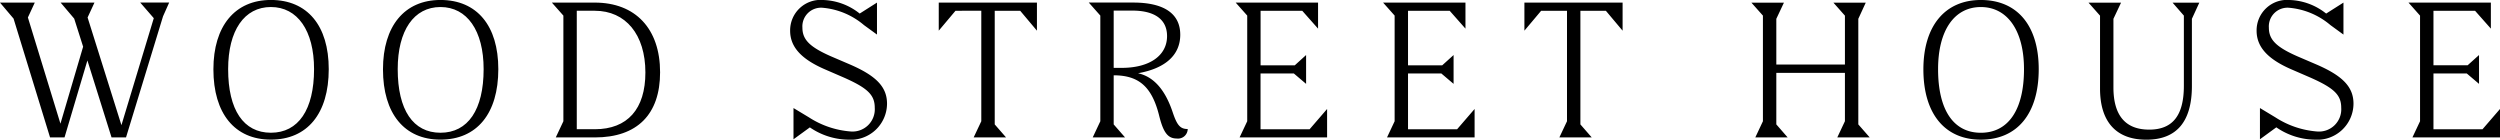
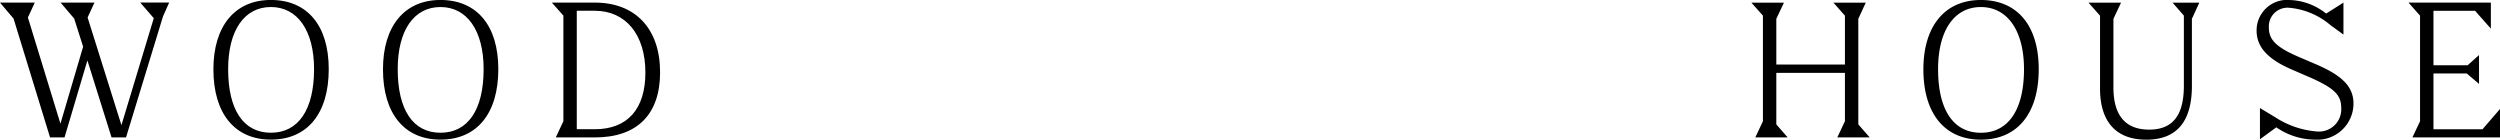
<svg xmlns="http://www.w3.org/2000/svg" width="276.45" height="15.443" viewBox="0 0 276.45 15.443">
  <defs>
    <clipPath id="clip-path">
      <path id="Path_231" data-name="Path 231" d="M0-4.685H276.45V-20.128H0Z" transform="translate(0 20.128)" />
    </clipPath>
  </defs>
  <g id="Group_1979" data-name="Group 1979" transform="translate(0)">
    <g id="Group_253" data-name="Group 253" transform="translate(0)" clip-path="url(#clip-path)">
      <g id="Group_250" data-name="Group 250" transform="translate(0 0)">
        <path id="Path_228" data-name="Path 228" d="M-22.142-2.427c0-4.832-2.735-7.712-7.218-7.712H-34.11L-32.836-8.7V2.981l-.842,1.79h4.318c4.689,0,7.218-2.55,7.218-7.2m-1.625.021c0,4.03-1.974,6.272-5.593,6.272h-1.995v-13.1h1.995c3.414,0,5.593,2.632,5.593,6.827m-16.264-.371c0-4.811-2.364-7.65-6.4-7.65-3.968,0-6.354,2.879-6.354,7.67,0,4.894,2.365,7.773,6.354,7.773,4.031,0,6.4-2.879,6.4-7.794m-1.624,0c0,4.483-1.728,7.033-4.772,7.033-3.023,0-4.729-2.51-4.729-7.033,0-4.277,1.788-6.868,4.729-6.868s4.772,2.612,4.772,6.868m-17.127,0c0-4.811-2.364-7.65-6.4-7.65-3.968,0-6.355,2.879-6.355,7.67,0,4.894,2.366,7.773,6.355,7.773,4.031,0,6.4-2.879,6.4-7.794m-1.624,0c0,4.483-1.729,7.033-4.772,7.033-3.024,0-4.729-2.51-4.729-7.033,0-4.277,1.788-6.868,4.729-6.868s4.772,2.612,4.772,6.868m-16.7-5.84.678-1.522H-79.63l1.5,1.727L-81.707,3.414-85.449-8.493l.76-1.645h-3.742l1.5,1.769.988,3.106L-88.451,3.25l-3.6-11.743.761-1.645h-3.846l1.5,1.769L-89.6,4.771H-88l2.53-8.513L-82.8,4.771h1.6Z" transform="translate(95.135 10.426)" />
      </g>
      <g id="Group_251" data-name="Group 251" transform="translate(87.373 -0.001)">
-         <path id="Path_229" data-name="Path 229" d="M-27.924-1.029V-4.135H-38.782v3.105l1.851-2.2h2.859V8.985l-.844,1.789h3.579l-1.254-1.439V-3.23h2.817ZM-53.133-2.7V8.985l-.842,1.789h9.685V7.628l-1.933,2.241h-5.429V3.7h3.681l1.357,1.152V1.664L-47.869,2.8h-3.783V-3.23h4.607L-45.3-1.256V-4.135h-9.11Zm-16.3,0V8.985l-.844,1.789H-60.6V7.628l-1.933,2.241h-5.428V3.7h3.681l1.357,1.152V1.664L-64.173,2.8h-3.783V-3.23h4.607L-61.6-1.256V-4.135h-9.11Zm-16.244,0V8.985l-.842,1.789h3.577L-84.2,9.335V3.906c2.776,0,4.237,1.254,5.038,4.5.453,1.81.946,2.488,1.933,2.488a1.073,1.073,0,0,0,1.215-1.049c-.823,0-1.173-.411-1.646-1.81-.844-2.55-2.118-3.969-3.846-4.359,3.022-.535,4.668-2.016,4.668-4.257,0-2.345-1.809-3.558-5.2-3.558h-4.915ZM-84.2-3.25h2.056c2.488,0,3.846.987,3.846,2.817,0,2.159-1.934,3.516-5.017,3.516H-84.2Zm-26.174-.885-1.912,1.213a6.806,6.806,0,0,0-4.031-1.5,3.37,3.37,0,0,0-3.661,3.394c0,1.788,1.214,3.146,3.907,4.3l2.077.9c2.591,1.152,3.373,1.912,3.373,3.311a2.463,2.463,0,0,1-2.673,2.632A9.854,9.854,0,0,1-117.9,8.554l-1.706-1.028V10.98l1.809-1.316a7.654,7.654,0,0,0,4.216,1.357,4.012,4.012,0,0,0,4.318-3.969c0-1.851-1.172-3.084-4.134-4.36l-2.015-.864c-2.406-1.049-3.208-1.871-3.208-3.187a2.065,2.065,0,0,1,2.283-2.2,8.148,8.148,0,0,1,4.524,1.912L-110.374-.6Zm11.535.9V8.985l-.844,1.789H-96.1l-1.254-1.439V-3.23h2.817l1.851,2.2V-4.135h-10.858v3.105l1.851-2.2Z" transform="translate(119.978 4.423)" />
-       </g>
+         </g>
      <g id="Group_252" data-name="Group 252" transform="translate(193.67 -0.001)">
        <path id="Path_230" data-name="Path 230" d="M-13.341-4.348c-2.632,0-3.948-1.584-3.948-4.668V-16.6l.843-1.789h-3.6l1.275,1.439v8.061c0,3.661,1.768,5.655,5.12,5.655,3.331,0,5.039-1.974,5.039-5.943V-16.6l.822-1.789H-10.75L-9.5-16.954V-9.2c0,3.311-1.254,4.854-3.845,4.854M-31.95-18.682c-3.969,0-6.354,2.88-6.354,7.671,0,4.894,2.364,7.773,6.354,7.773,4.031,0,6.4-2.879,6.4-7.794,0-4.811-2.365-7.65-6.4-7.65m4.772,7.65C-27.178-6.549-28.905-4-31.95-4c-3.022,0-4.729-2.51-4.729-7.033,0-4.277,1.789-6.868,4.729-6.868s4.772,2.612,4.772,6.868m-28.87-5.922v11.68l-.842,1.789h3.577l-1.254-1.439v-5.7h7.587v5.346l-.842,1.789h3.578L-45.5-4.924V-16.6l.823-1.789h-3.578l1.275,1.439v5.408h-7.587V-16.6l.843-1.789h-3.6ZM7.9-6.775A2.463,2.463,0,0,1,5.226-4.142,9.854,9.854,0,0,1,.619-5.705L-1.087-6.734v3.454L.723-4.6A7.652,7.652,0,0,0,4.939-3.238,4.012,4.012,0,0,0,9.257-7.207c0-1.851-1.172-3.084-4.134-4.359L3.107-12.43C.7-13.479-.1-14.3-.1-15.618a2.066,2.066,0,0,1,2.283-2.2,8.149,8.149,0,0,1,4.524,1.912l1.44,1.049v-3.537L6.234-17.18a6.8,6.8,0,0,0-4.03-1.5,3.37,3.37,0,0,0-3.661,3.394c0,1.788,1.215,3.146,3.907,4.3l2.078.9C7.118-8.934,7.9-8.174,7.9-6.775m8.717-10.179v11.68l-.843,1.789h9.685V-6.631L23.525-4.39H18.1v-6.17h3.68l1.358,1.152v-3.187L21.88-11.464H18.1v-6.025H22.7l1.748,1.974v-2.88h-9.11Z" transform="translate(57.322 18.682)" />
      </g>
    </g>
  </g>
</svg>